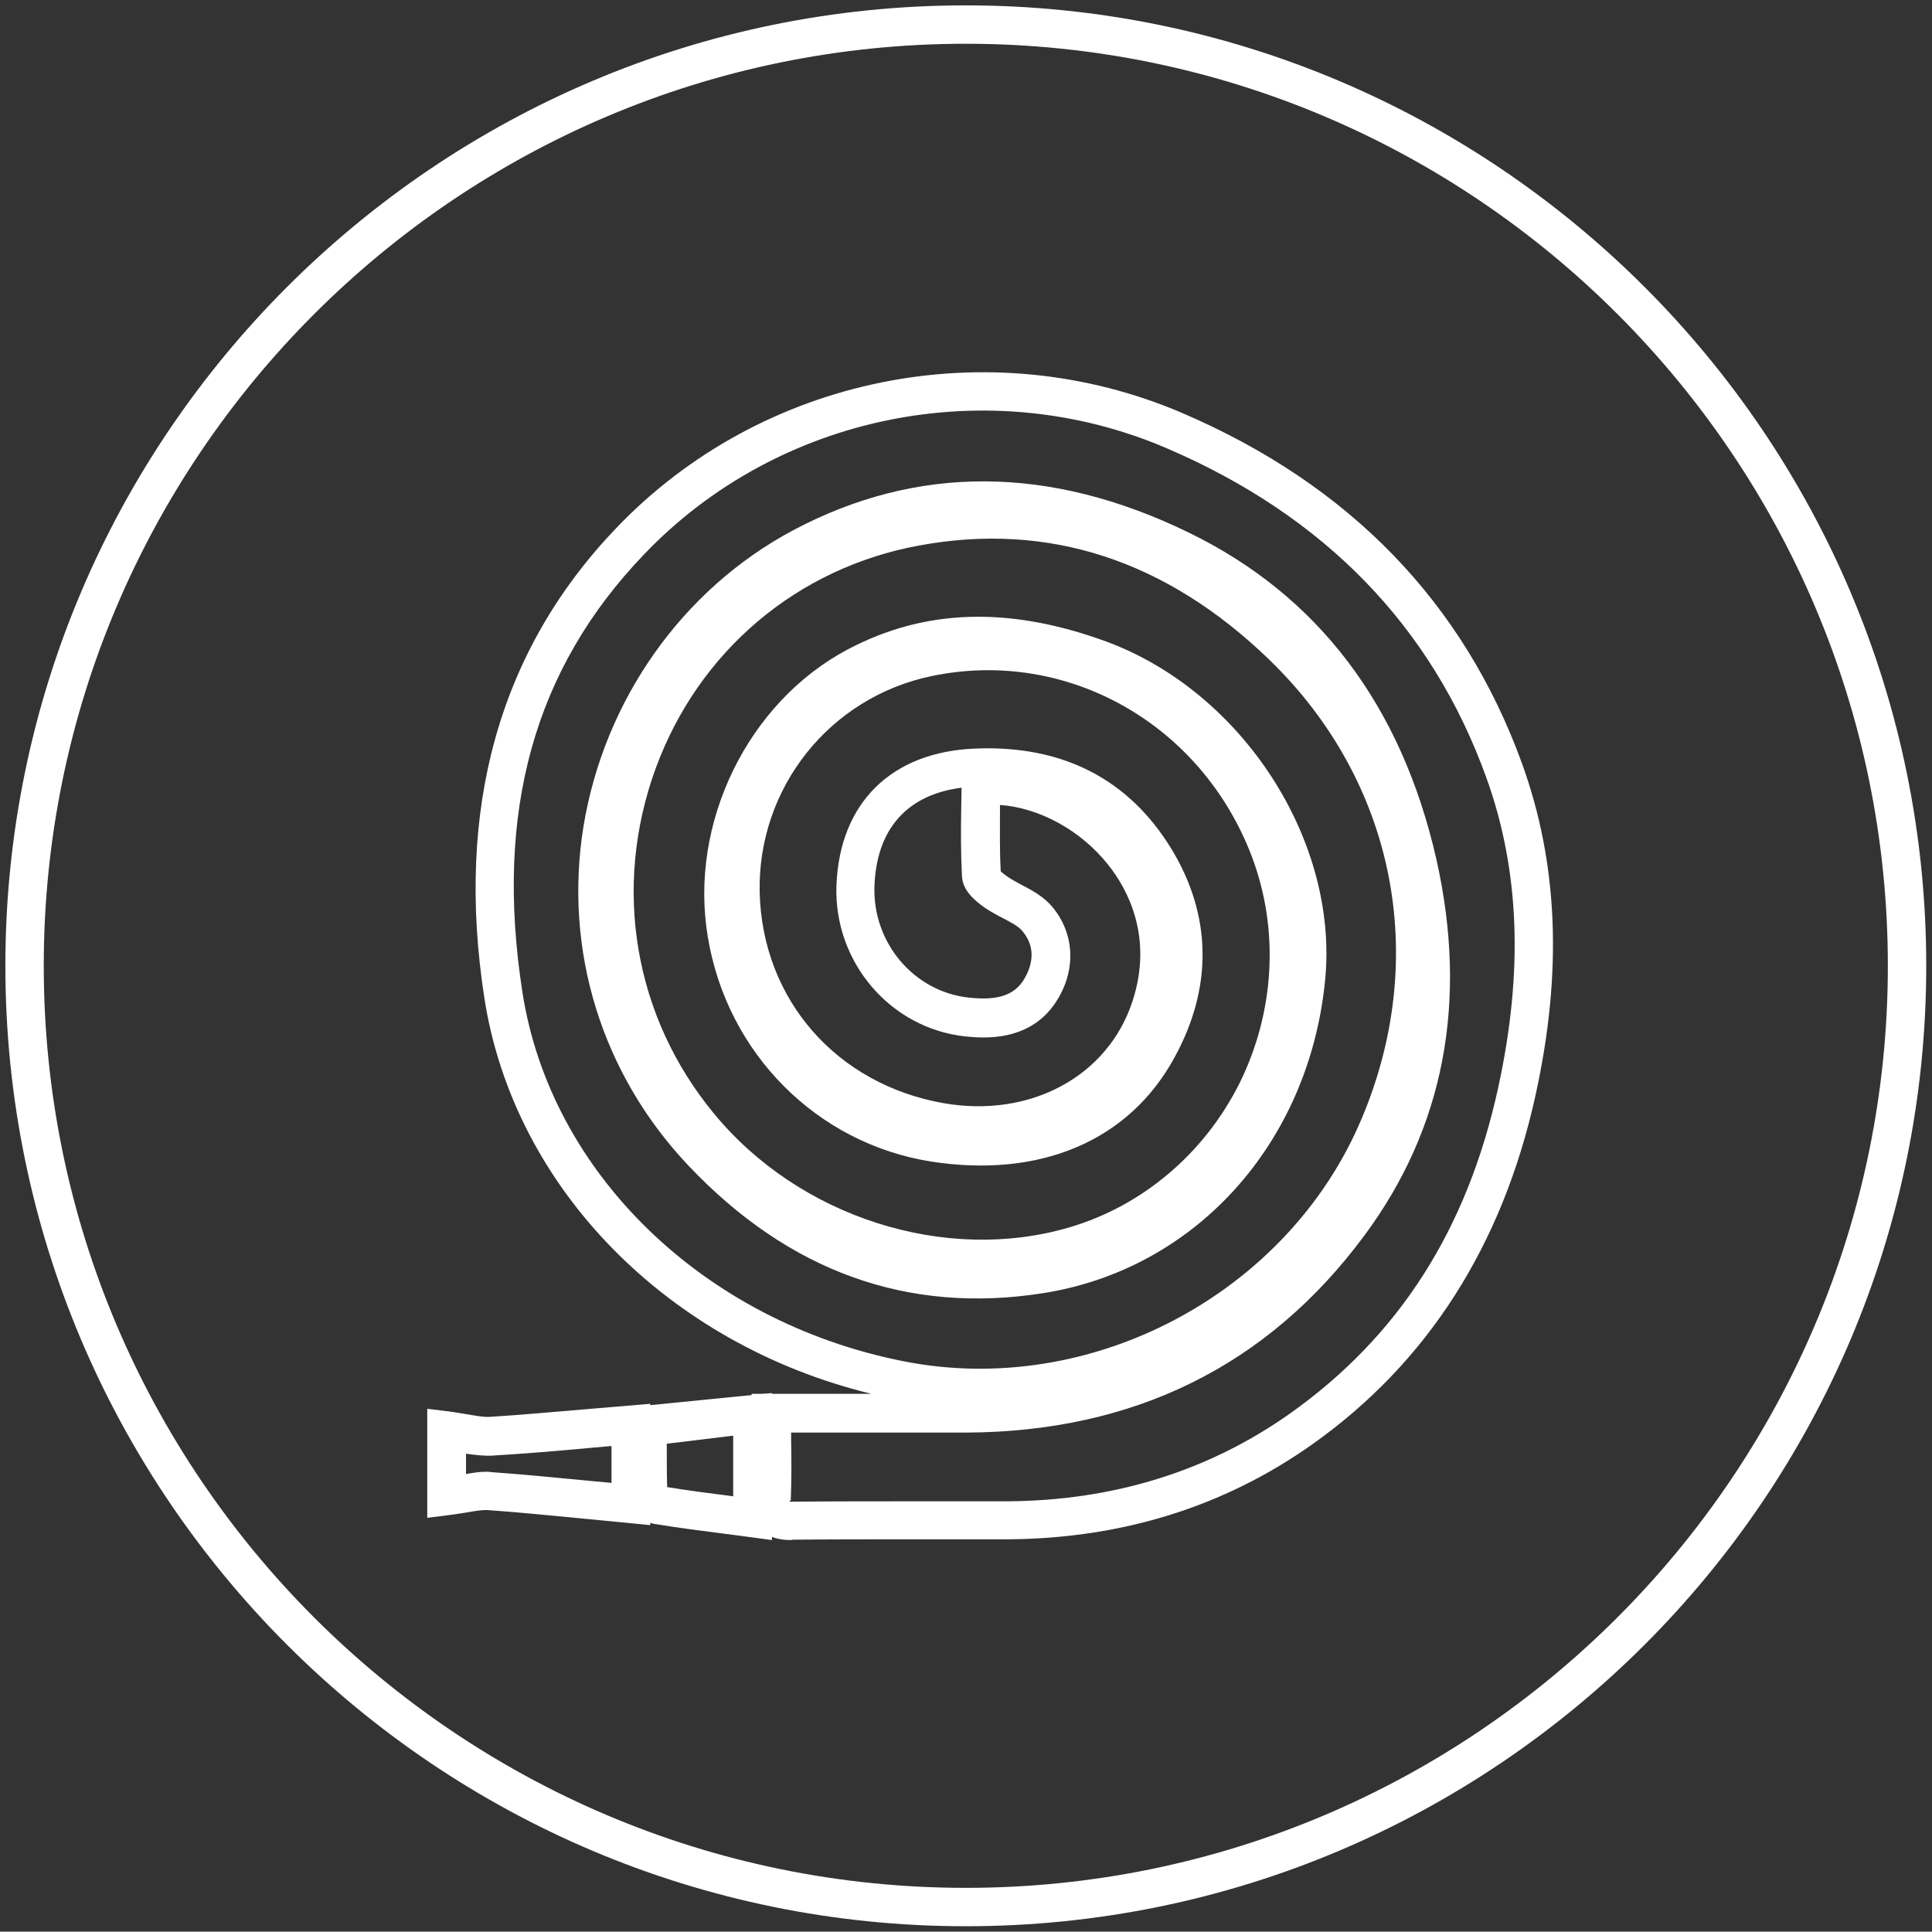
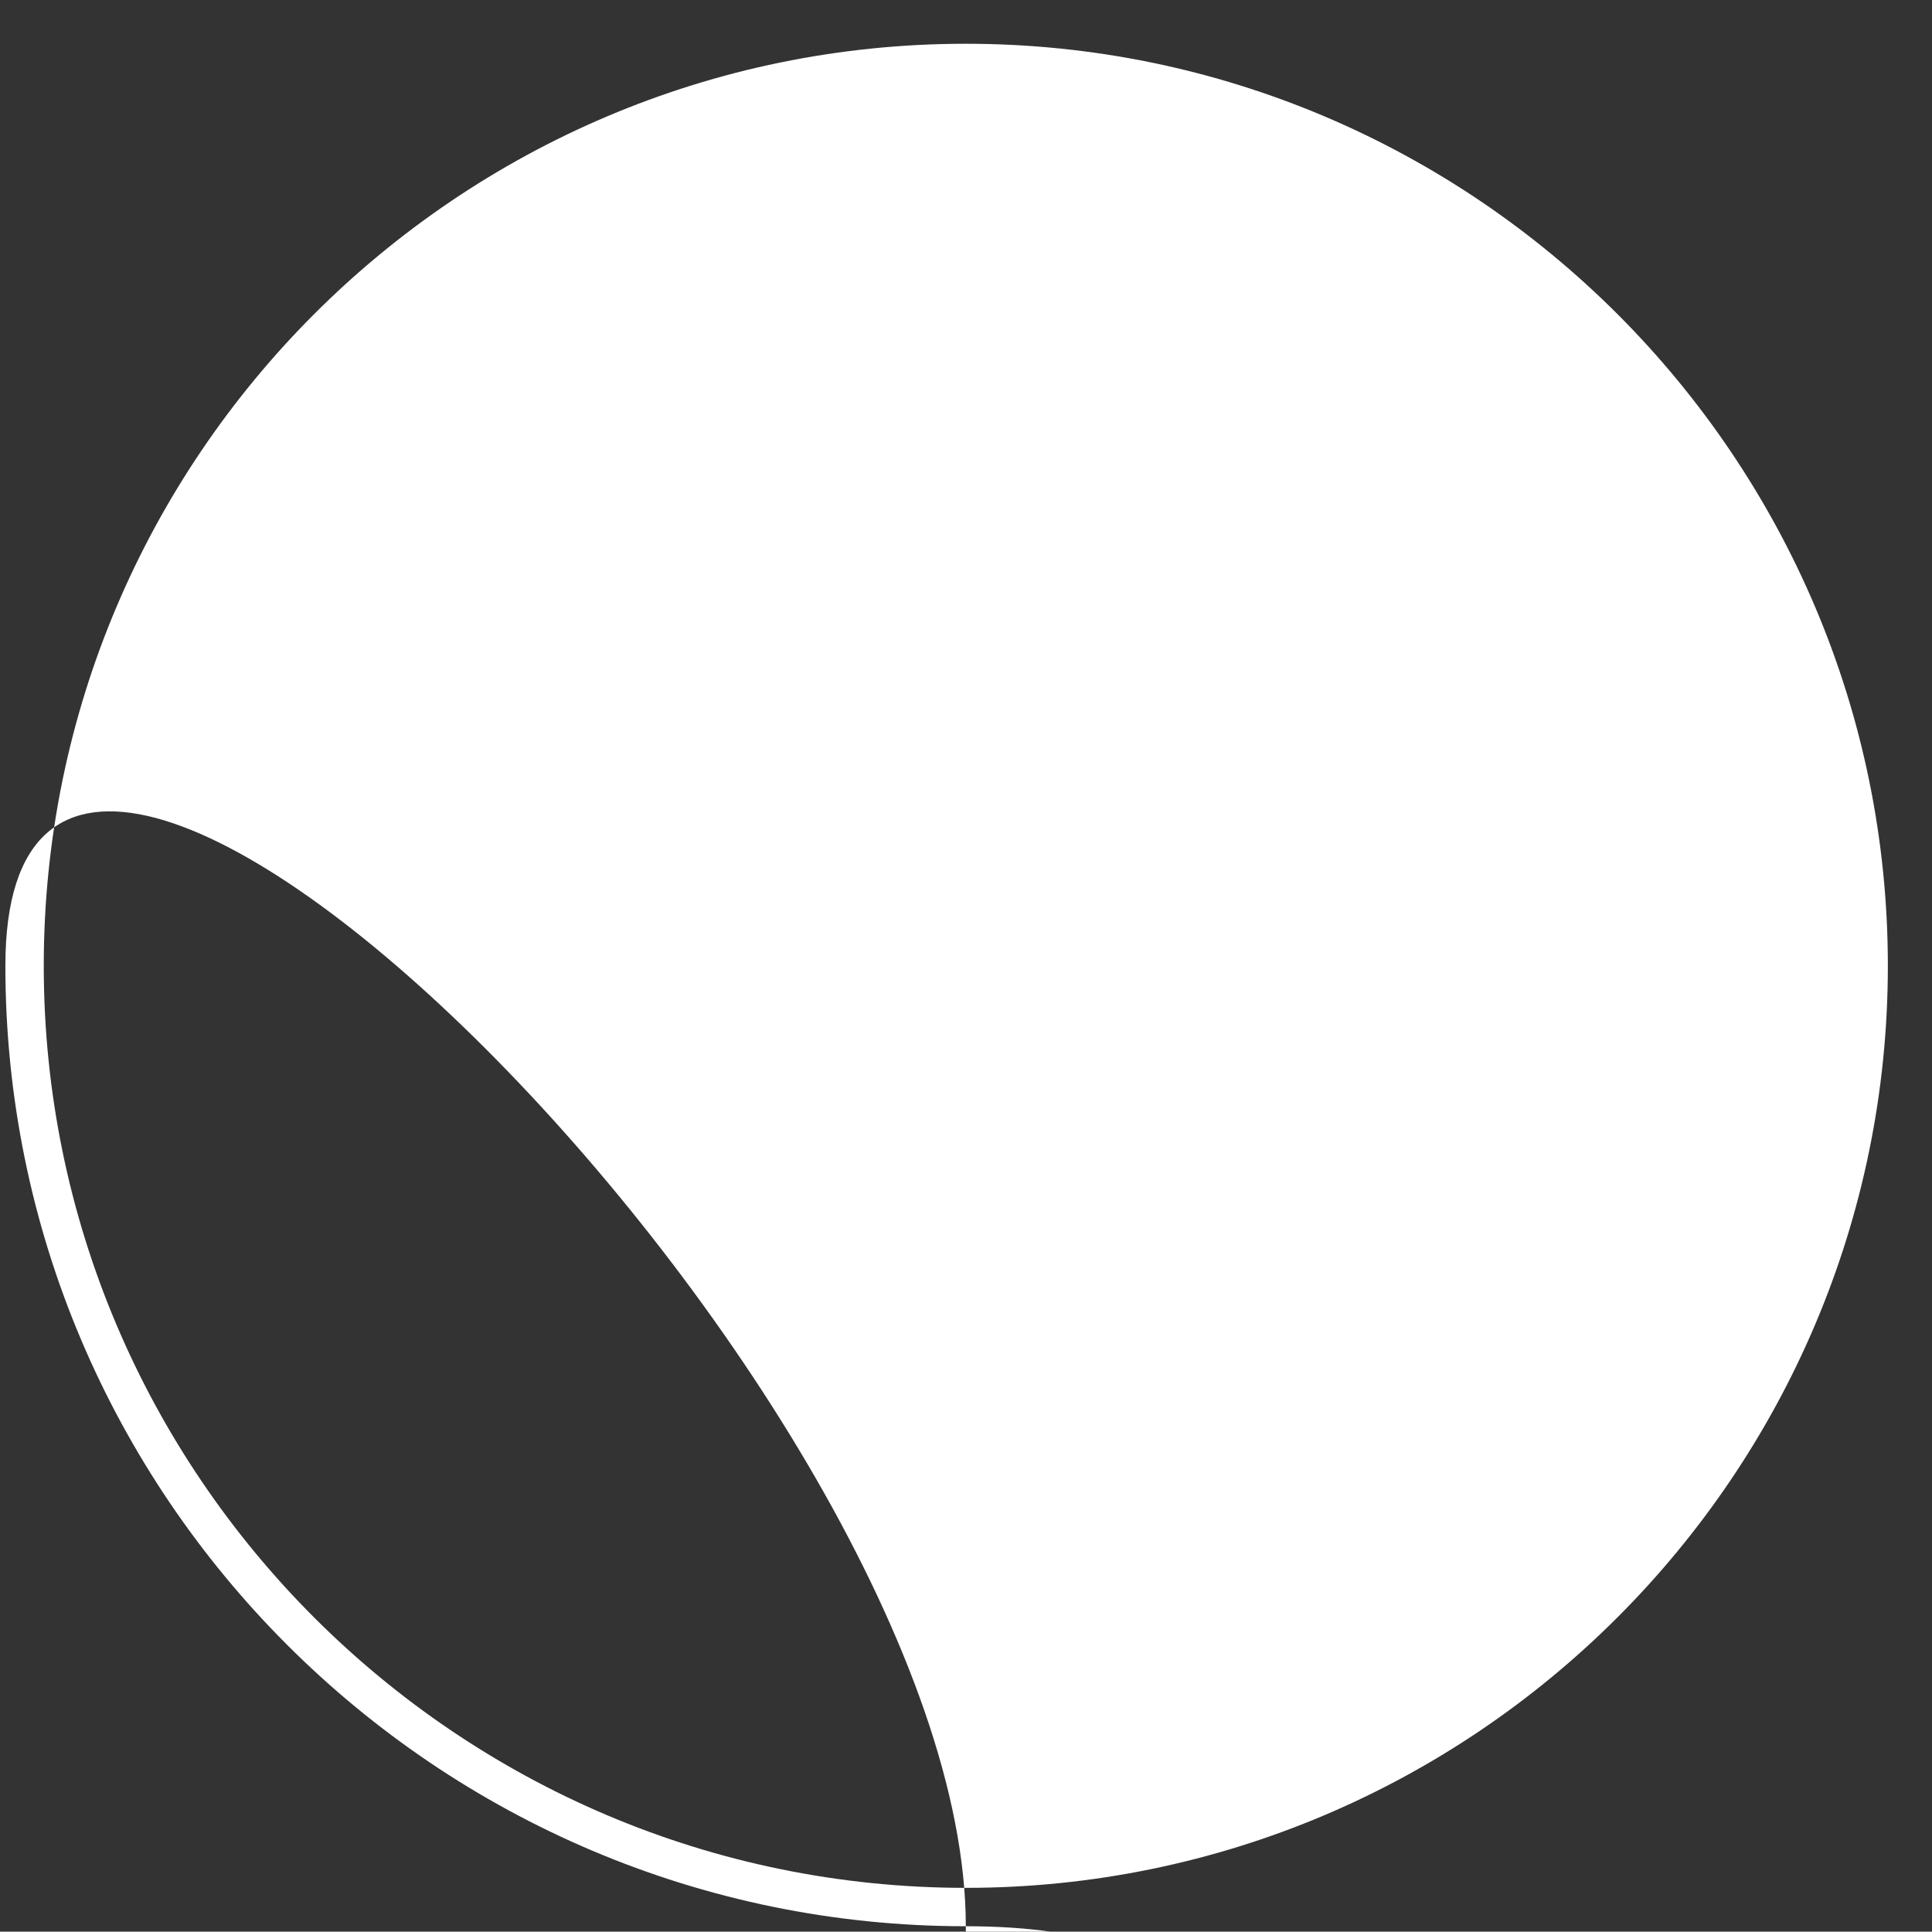
<svg xmlns="http://www.w3.org/2000/svg" version="1.1" id="图层_1" x="0px" y="0px" viewBox="0 0 50.33 50.32" style="enable-background:new 0 0 50.33 50.32;" xml:space="preserve">
  <rect x="0" y="0" width="50.33" height="50.32" fill="#333333" stroke="none" />
  <style type="text/css">
	.st0{fill:#FFFFFF;}
</style>
  <g>
    <g>
-       <path class="st0" d="M25.16,50.18c-13.8,0-25.02-11.22-25.02-25.02S11.37,0.14,25.16,0.14s25.02,11.22,25.02,25.02    S38.96,50.18,25.16,50.18z M25.16,1.14c-13.25,0-24.02,10.78-24.02,24.02c0,13.25,10.78,24.02,24.02,24.02    s24.02-10.78,24.02-24.02C49.18,11.92,38.41,1.14,25.16,1.14z" />
+       <path class="st0" d="M25.16,50.18c-13.8,0-25.02-11.22-25.02-25.02s25.02,11.22,25.02,25.02    S38.96,50.18,25.16,50.18z M25.16,1.14c-13.25,0-24.02,10.78-24.02,24.02c0,13.25,10.78,24.02,24.02,24.02    s24.02-10.78,24.02-24.02C49.18,11.92,38.41,1.14,25.16,1.14z" />
    </g>
    <g>
-       <path class="st0" d="M20.62,40.12c-0.24,0-0.56-0.03-0.8-0.28c-0.24-0.25-0.26-0.59-0.25-0.82c0.02-0.49,0.02-0.98,0.01-1.5    l0-1.21l2.24,0c0.3,0,0.59,0,0.88,0c-5.3-1.29-9.31-5.36-10.08-10.3c-0.77-4.95,0.39-9.08,3.44-12.26    c3.78-3.95,9.7-5.15,14.74-2.99c4.36,1.87,7.33,4.94,8.85,9.13c0.94,2.6,1.06,5.43,0.35,8.65c-0.86,3.9-2.81,6.96-5.82,9.09    c-2.29,1.62-4.95,2.45-7.92,2.47c-0.83,0-1.67,0-2.5,0c-1.04,0-2.09,0-3.13,0.01C20.63,40.12,20.63,40.12,20.62,40.12z     M20.57,39.12c0.02,0,0.04,0,0.06,0c1.05-0.01,2.09-0.01,3.14-0.01c0.83,0,1.66,0,2.49,0c2.76-0.02,5.23-0.79,7.35-2.29    c2.83-2.01,4.61-4.78,5.42-8.49c0.66-3.03,0.56-5.68-0.32-8.1c-1.42-3.92-4.21-6.79-8.31-8.55c-4.65-2-10.13-0.89-13.62,2.76    c-2.87,2.99-3.9,6.72-3.17,11.41c0.73,4.71,4.72,8.58,9.92,9.61c4.87,0.97,10-1.74,11.93-6.29c1.8-4.23,0.88-8.82-2.4-11.99    c-2.68-2.59-5.75-3.59-9.11-2.97c-3.18,0.58-5.75,2.75-6.87,5.81c-1.13,3.1-0.57,6.46,1.52,8.99c2.22,2.7,6.03,3.92,9.27,2.96    c1.9-0.56,3.51-1.93,4.42-3.75c0.92-1.86,1.04-4.01,0.32-5.91c-1.31-3.45-4.81-5.43-8.33-4.7c-2.67,0.55-4.55,2.92-4.49,5.64    c0.07,2.79,2,5,4.8,5.49c2.25,0.39,4.27-0.7,4.91-2.65c0.56-1.7-0.15-2.96-0.63-3.56c-0.71-0.9-1.8-1.49-2.82-1.56l0,0.13    c0,0.54-0.01,1.07,0.02,1.6c0.03,0.03,0.08,0.07,0.18,0.14c0.11,0.08,0.24,0.14,0.36,0.21c0.27,0.14,0.57,0.3,0.8,0.57    c0.57,0.68,0.63,1.6,0.15,2.4c-0.69,1.16-1.98,1.02-2.41,0.98c-1.96-0.21-3.43-1.94-3.36-3.93c0.08-2.16,1.44-3.49,3.63-3.57    c2.27-0.09,3.99,0.8,5.1,2.62c1.05,1.73,1.08,3.61,0.07,5.44c-1.18,2.16-3.49,3.14-6.33,2.7c-2.98-0.47-5.32-2.82-5.82-5.85    c-0.5-2.96,1.04-6.11,3.64-7.49c2.02-1.07,4.23-1.13,6.76-0.2c3.54,1.32,6.04,5.19,5.68,8.82c-0.42,4.25-3.38,7.53-7.36,8.15    c-3.52,0.55-6.62-0.57-9.23-3.33c-2.26-2.39-3.25-5.61-2.73-8.83c0.54-3.29,2.57-6.17,5.45-7.71c3.23-1.72,6.69-1.71,10.31,0.05    c3.38,1.64,5.55,4.51,6.46,8.52c0.83,3.7,0.2,7-1.88,9.8c-2.51,3.39-6,5.11-10.37,5.13c-1.1,0-2.21,0-3.33,0l-1.23,0l0,0.21    c0.01,0.54,0.01,1.05-0.01,1.56C20.57,39.09,20.57,39.1,20.57,39.12z M25.05,20.52c-1.42,0.18-2.22,1.08-2.27,2.57    c-0.05,1.47,1.03,2.75,2.47,2.9c0.76,0.08,1.19-0.07,1.44-0.5c0.15-0.26,0.35-0.76-0.06-1.24c-0.1-0.12-0.29-0.22-0.5-0.33    c-0.16-0.08-0.32-0.17-0.47-0.27c-0.27-0.19-0.58-0.45-0.6-0.82c-0.03-0.58-0.03-1.15-0.02-1.74L25.05,20.52z" />
-     </g>
+       </g>
    <g>
-       <path class="st0" d="M16.93,39.73l-1.64-0.16c-0.86-0.08-1.71-0.17-2.57-0.23c-0.15-0.01-0.33,0.02-0.56,0.06    c-0.14,0.02-0.3,0.05-0.47,0.07l-0.56,0.07v-2.84l0.57,0.07c0.16,0.02,0.31,0.05,0.45,0.07c0.24,0.04,0.43,0.08,0.61,0.07    c0.83-0.05,1.66-0.13,2.52-0.2l1.66-0.14V39.73z M12.66,38.34c0.05,0,0.09,0,0.14,0.01c0.86,0.06,1.72,0.15,2.59,0.23l0.54,0.05    v-0.96l-0.57,0.05c-0.86,0.08-1.7,0.15-2.54,0.2c-0.24,0.01-0.46-0.02-0.68-0.05v0.53C12.31,38.37,12.48,38.34,12.66,38.34z" />
-     </g>
+       </g>
    <g>
-       <path class="st0" d="M20.11,40.12l-1.2-0.16c-0.63-0.08-1.25-0.16-1.86-0.26c-0.39-0.06-0.65-0.52-0.66-0.82    c-0.02-0.42-0.02-0.83-0.01-1.28l0-0.94l3.73-0.37V40.12z M17.38,38.74c0.55,0.09,1.09,0.16,1.65,0.23l0.07,0.01V37.4l-1.73,0.21    C17.37,38.01,17.37,38.38,17.38,38.74z M17.21,38.72c0,0,0.01,0,0.01,0C17.22,38.72,17.21,38.72,17.21,38.72z" />
-     </g>
+       </g>
  </g>
</svg>